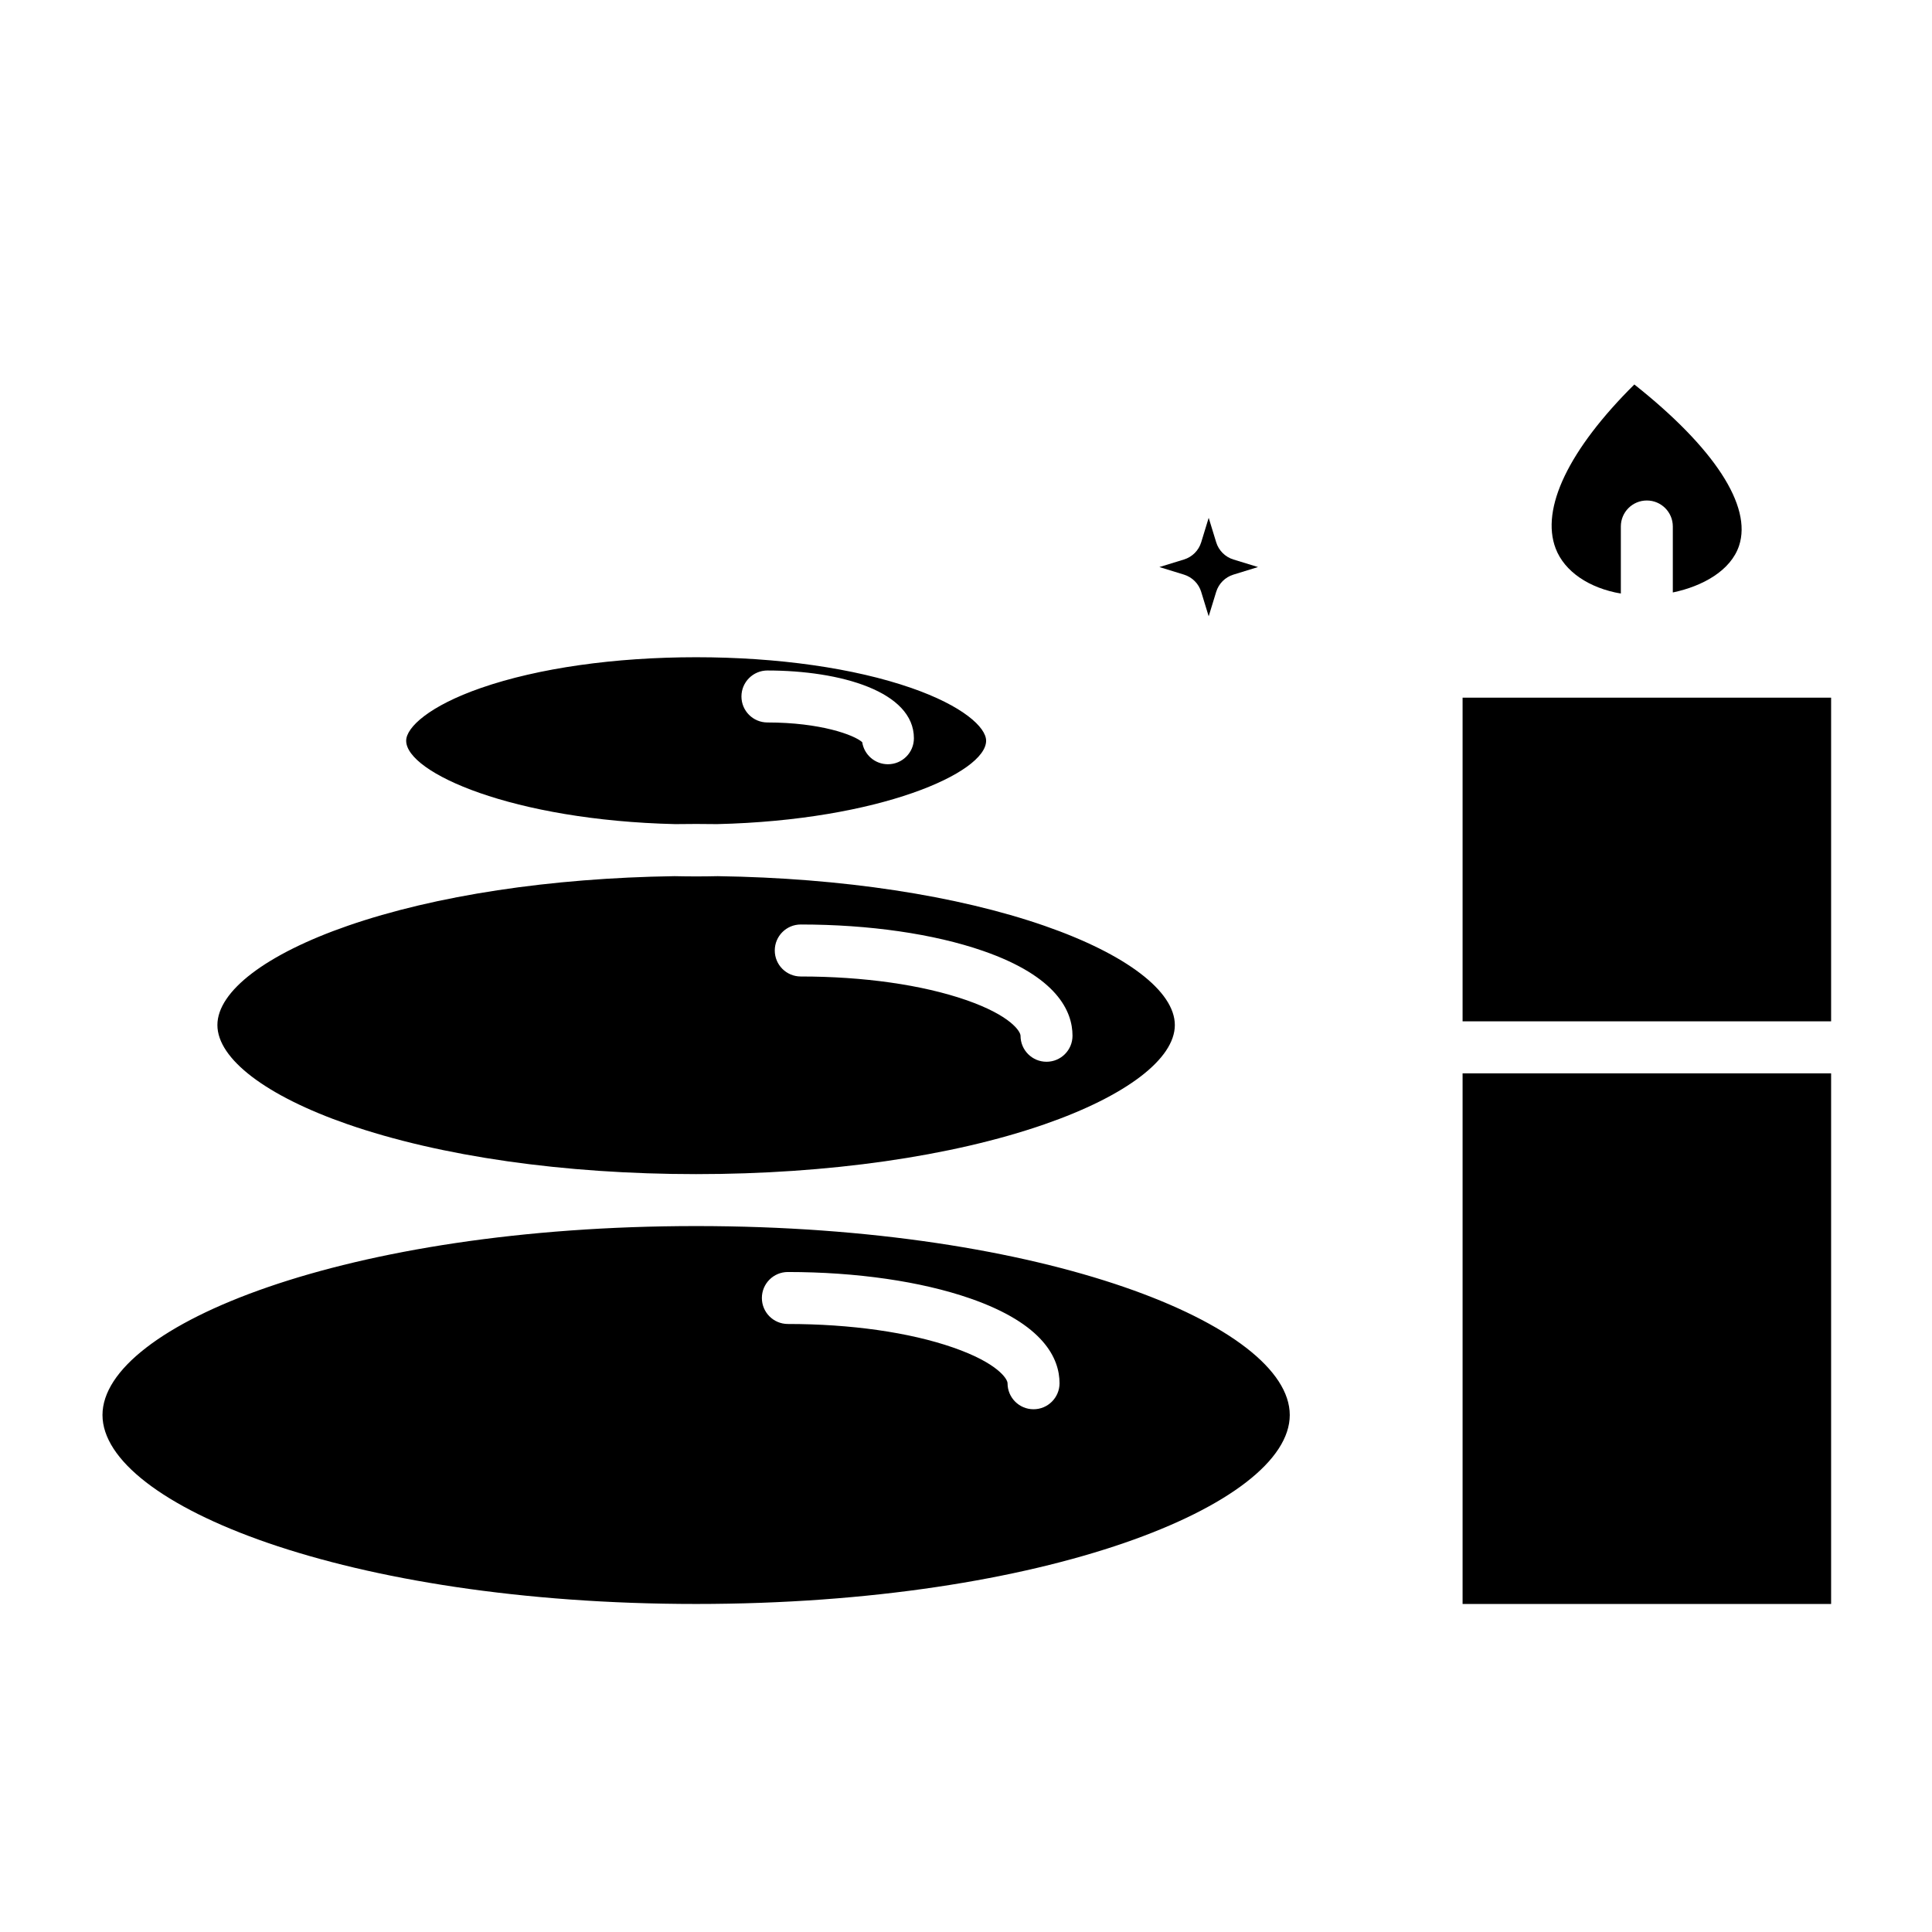
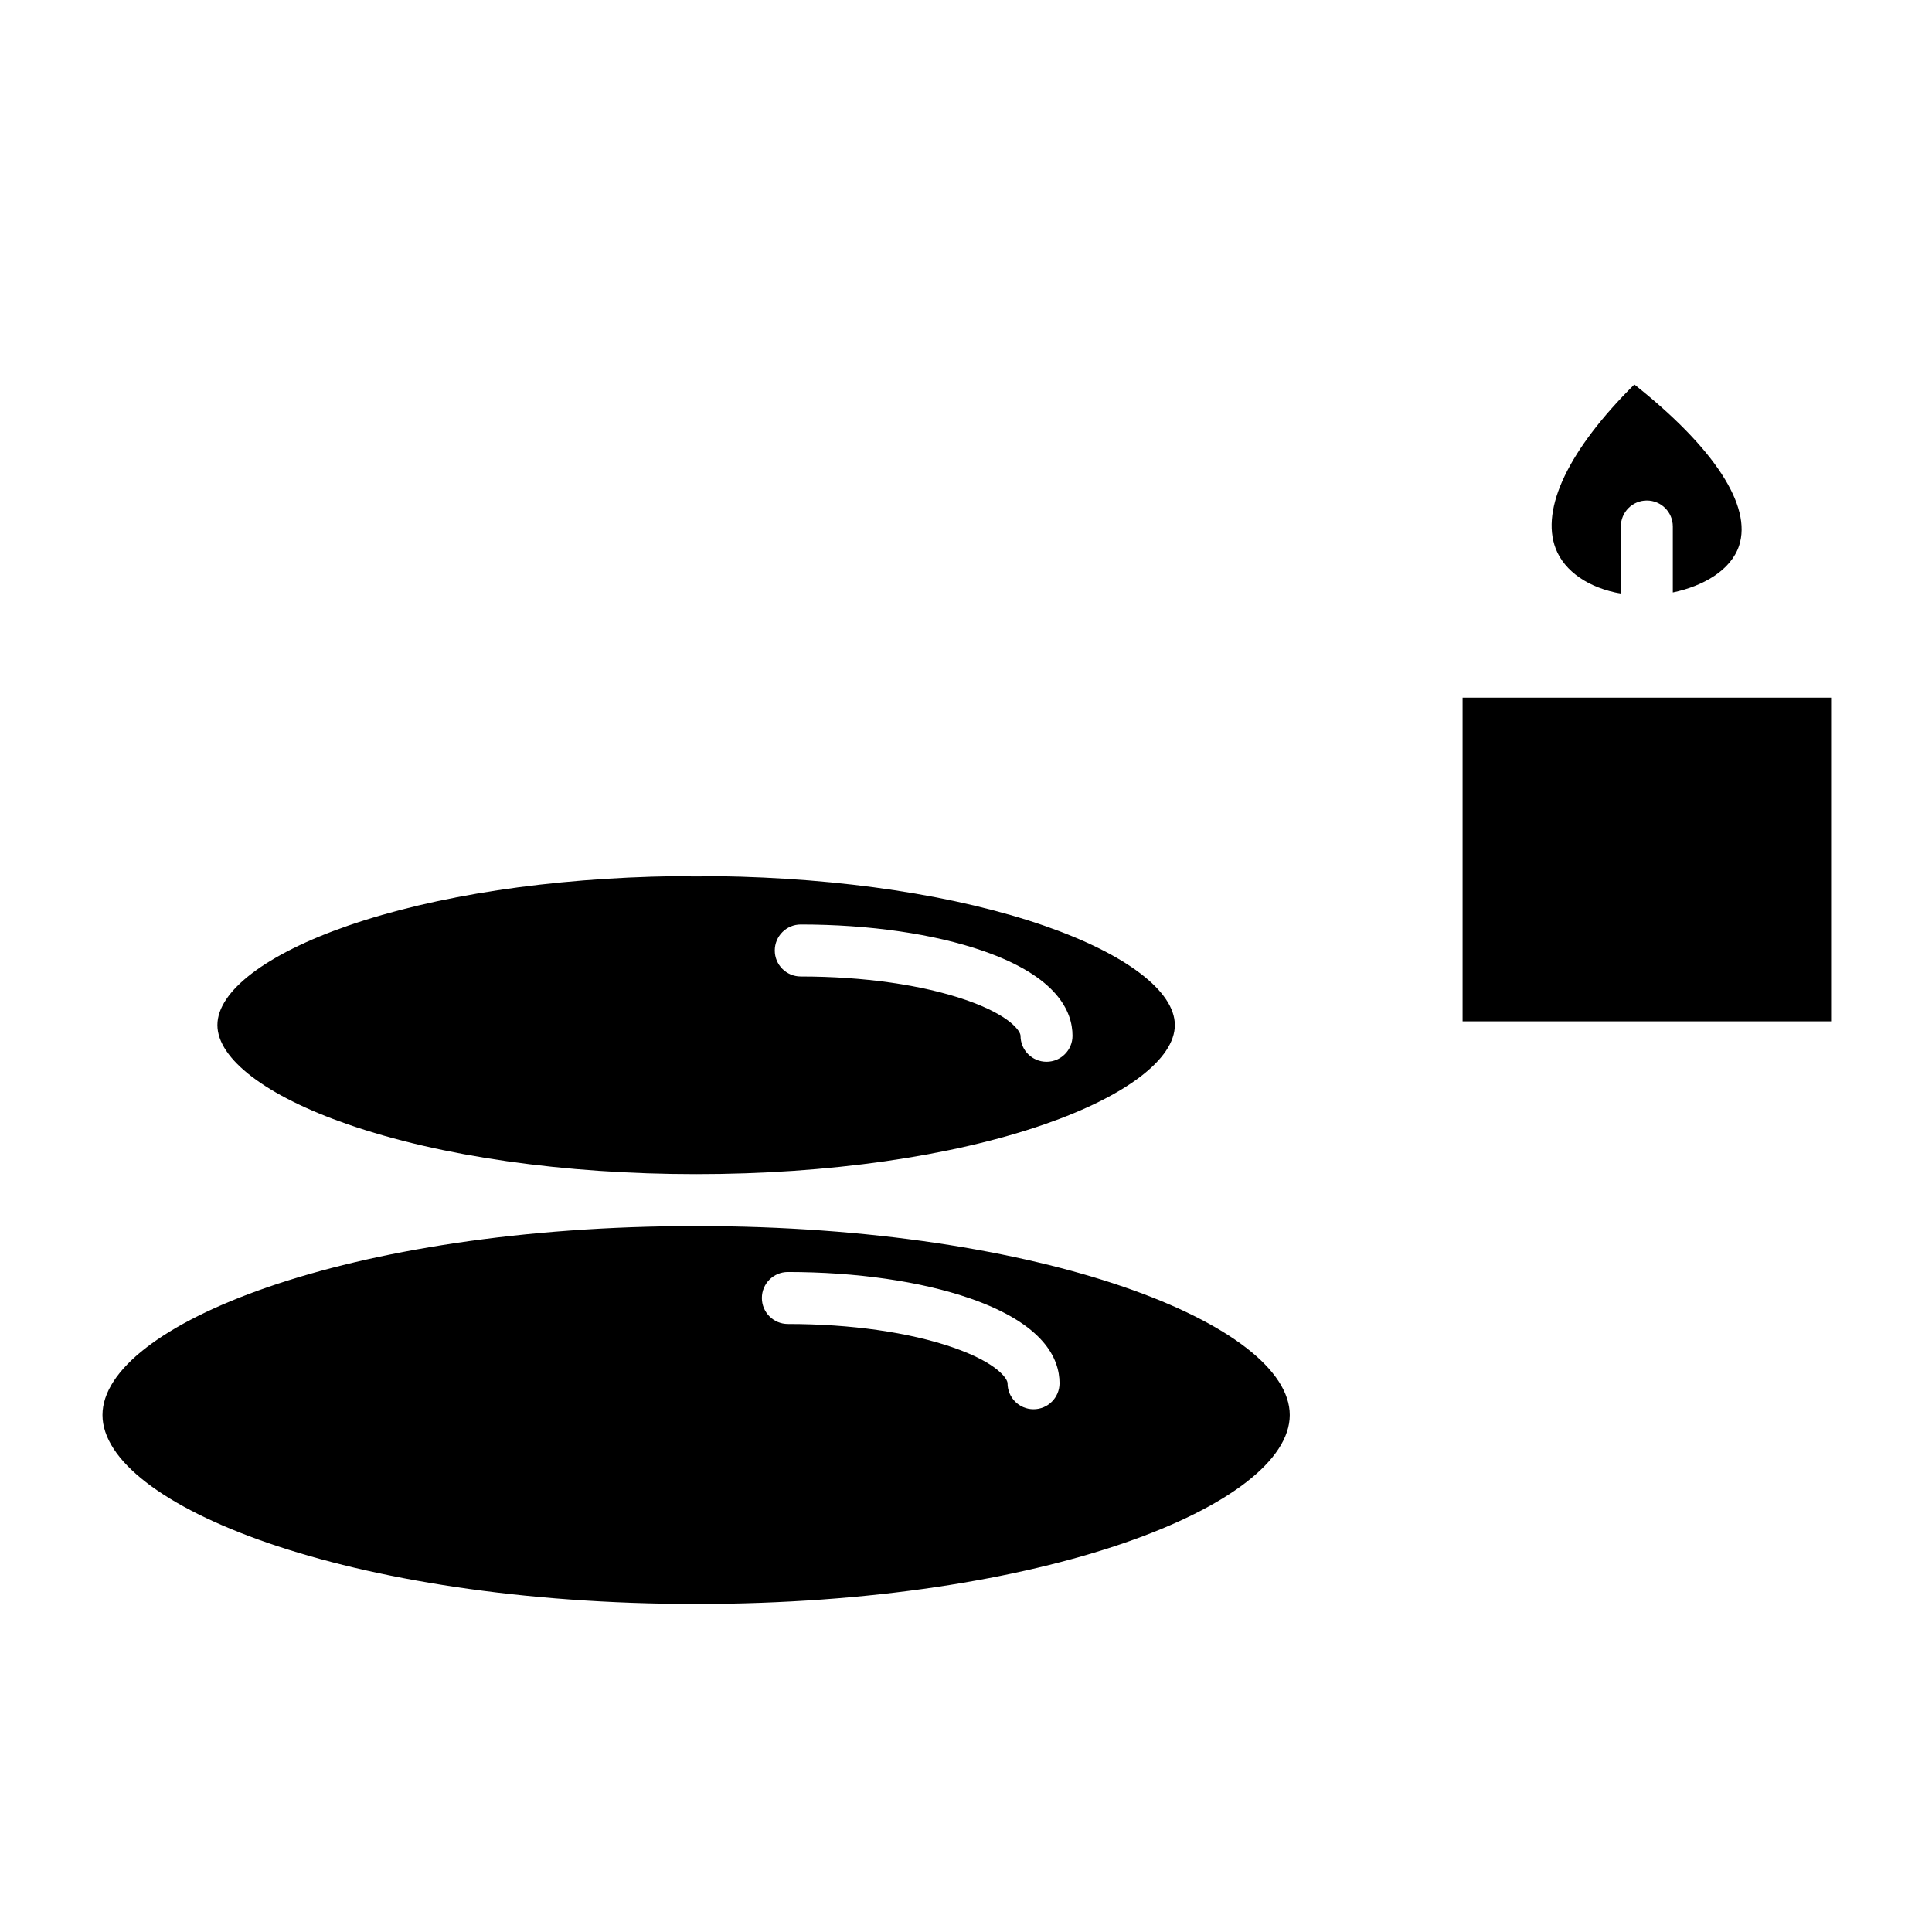
<svg xmlns="http://www.w3.org/2000/svg" fill="#000000" width="800px" height="800px" version="1.1" viewBox="144 144 512 512">
  <g>
-     <path d="m322.94 362.4c1.852-0.027 3.699-0.043 5.543-0.043s3.691 0.016 5.543 0.043c43.082-1.012 71.305-13.629 71.305-22.098 0-3.543-6.152-9.25-19.898-14.012-15.109-5.234-35.332-8.117-56.949-8.117-21.613 0-41.84 2.883-56.949 8.117-13.742 4.762-19.895 10.473-19.895 14.012 0 8.465 28.219 21.086 71.301 22.098zm24.438-40.711c19.32 0 38.816 5.551 38.816 17.957 0 3.805-3.082 6.887-6.887 6.887-3.445 0-6.305-2.531-6.809-5.84-2.098-1.93-11.098-5.231-25.121-5.231-3.805 0-6.887-3.082-6.887-6.887 0-3.801 3.082-6.887 6.887-6.887z" />
    <path d="m573.54 301.3v-17.777c0-3.805 3.082-6.887 6.887-6.887 3.805 0 6.887 3.082 6.887 6.887v17.484c7.977-1.656 15.383-5.84 17.555-12.383 3.5-10.535-6.578-25.957-27.754-42.734-17.332 17.195-24.906 32.871-20.844 43.48 2.34 6.102 8.859 10.492 17.27 11.93z" />
-     <path d="m462.33 300.85 1.984 6.477 1.988-6.481c0.672-2.18 2.375-3.887 4.555-4.562l6.527-2.012-6.519-2c-2.184-0.672-3.891-2.379-4.562-4.562l-1.988-6.481-1.984 6.477c-0.668 2.184-2.379 3.894-4.562 4.566l-6.519 2 6.527 2.012c2.18 0.676 3.887 2.387 4.555 4.566z" />
    <path d="m328.48 468.92c-92.707 0-157.32 26.391-157.32 50.074 0 23.688 64.605 50.074 157.32 50.074 92.707 0 157.32-26.391 157.32-50.074s-64.605-50.074-157.32-50.074zm89.418 48.547c-3.805 0-6.887-3.082-6.887-6.887 0-1.16-2.652-5.387-14.438-9.477-11.586-4.023-27.137-6.234-43.781-6.234-3.805 0-6.887-3.082-6.887-6.887s3.082-6.887 6.887-6.887c18.145 0 35.297 2.484 48.297 6.996 19.586 6.797 23.699 15.984 23.699 22.492-0.004 3.797-3.086 6.883-6.891 6.883z" />
-     <path d="m531.6 428.45h97.664v140.62h-97.664z" />
    <path d="m236.16 441.95c24.547 8.512 57.336 13.203 92.324 13.203 34.98 0 67.766-4.688 92.316-13.203 21.629-7.5 34.543-17.336 34.543-26.301 0-8.969-12.914-18.801-34.547-26.305-23.203-8.047-53.77-12.672-86.59-13.152-1.906 0.043-3.816 0.066-5.727 0.066-1.91 0-3.82-0.023-5.727-0.066-32.828 0.484-63.395 5.106-86.598 13.152-21.629 7.5-34.539 17.332-34.539 26.305 0.008 8.965 12.918 18.801 34.543 26.301zm120.05-52.949c18.145 0 35.301 2.484 48.309 6.996 19.594 6.797 23.707 15.984 23.707 22.492 0 3.805-3.082 6.887-6.887 6.887-3.805 0-6.887-3.082-6.887-6.887 0-1.16-2.652-5.387-14.449-9.477-11.59-4.019-27.145-6.234-43.793-6.234-3.805 0-6.887-3.082-6.887-6.887 0-3.809 3.082-6.891 6.887-6.891z" />
    <path d="m531.6 328.89h97.664v85.773h-97.664z" />
  </g>
</svg>